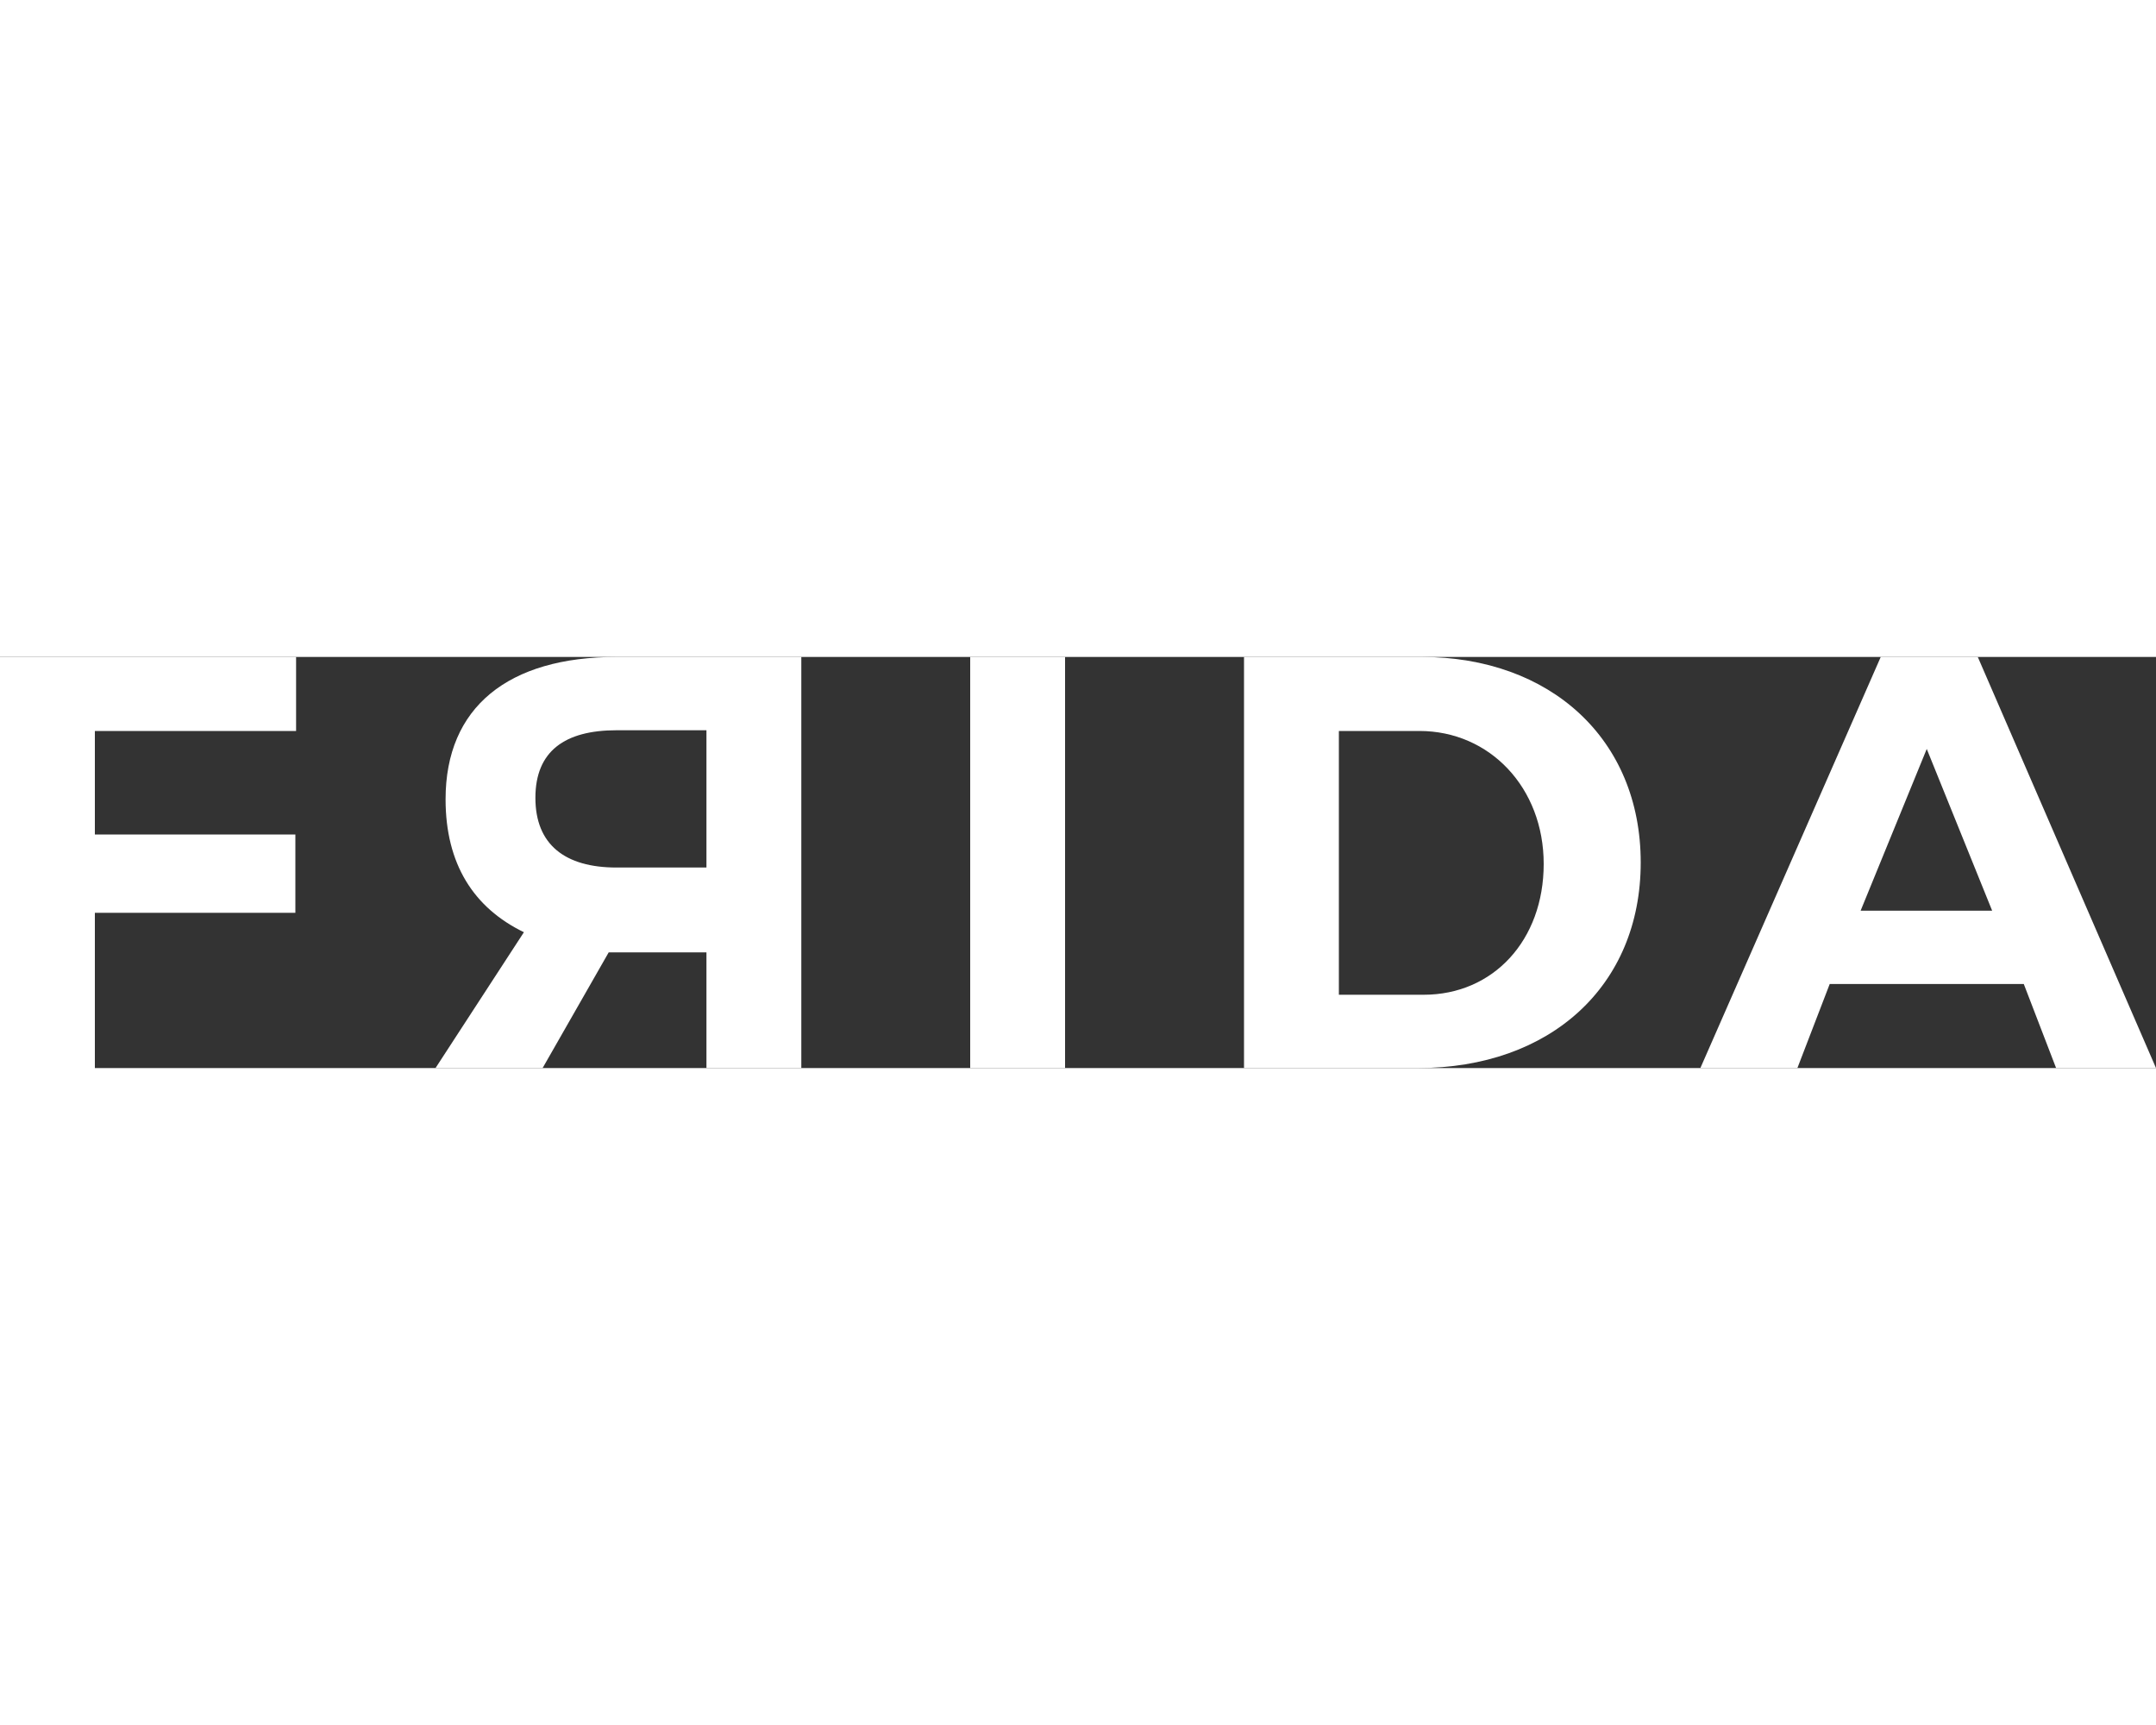
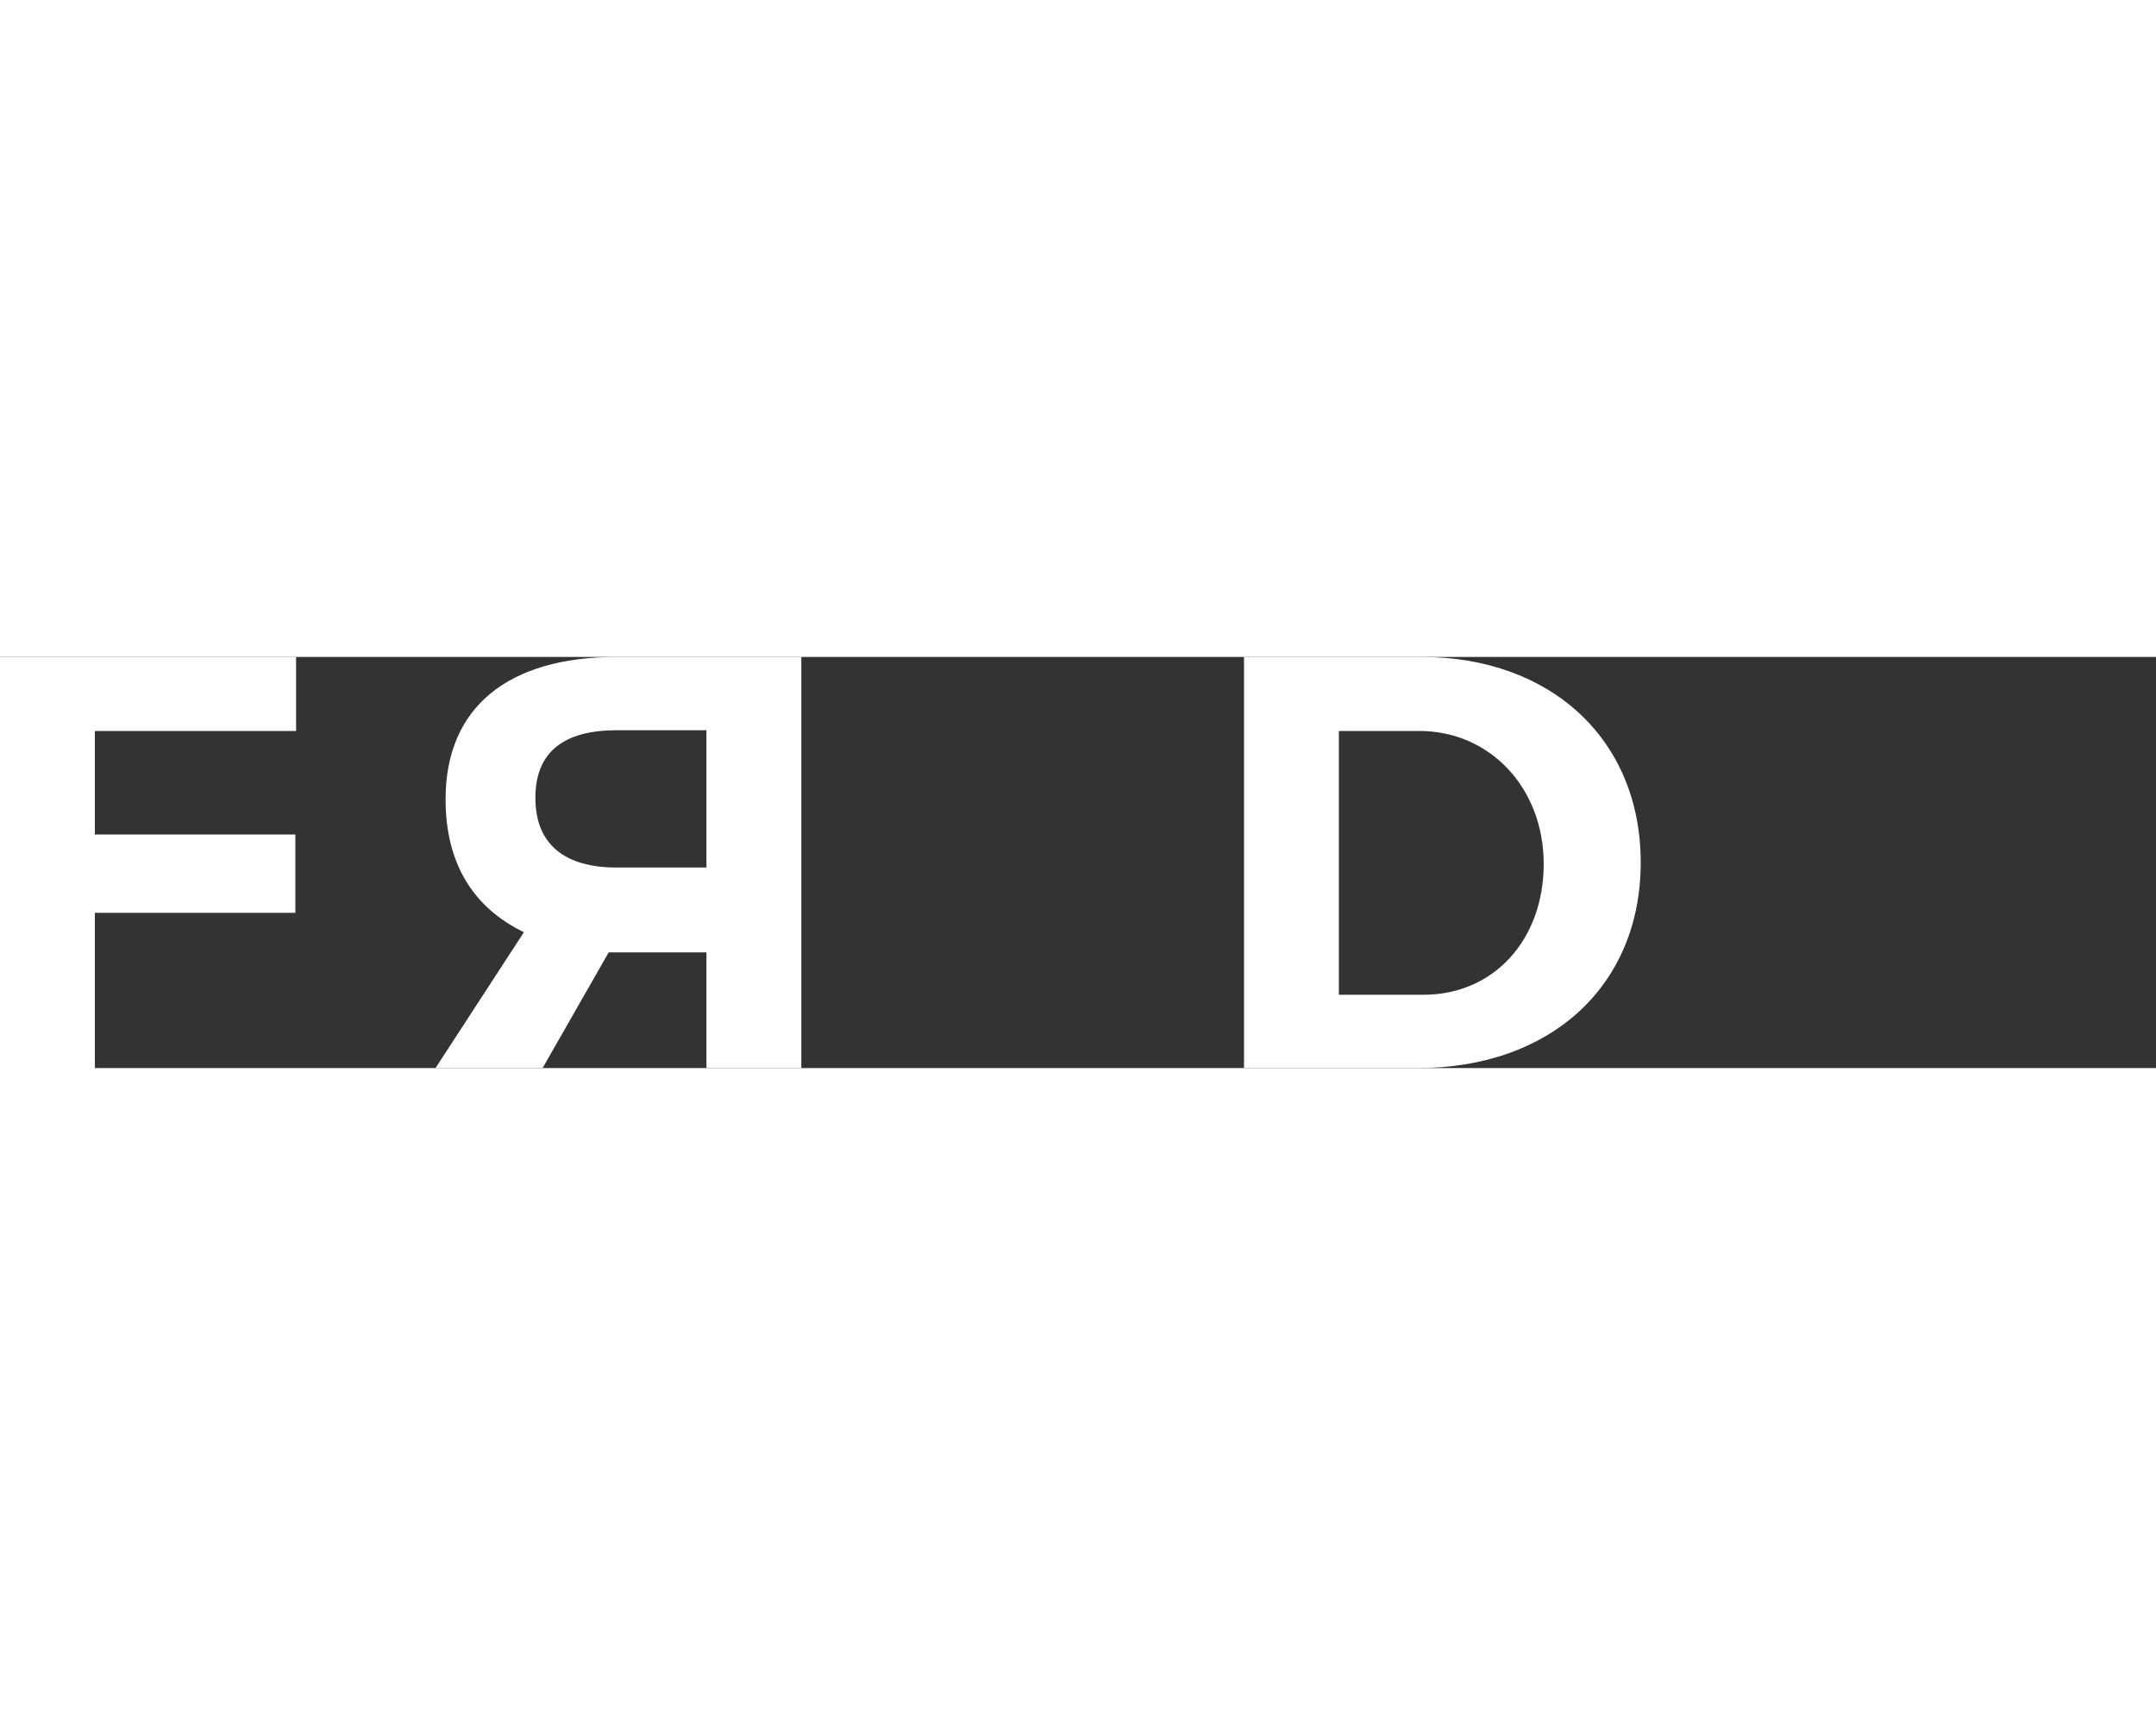
<svg xmlns="http://www.w3.org/2000/svg" id="Layer_2" height="24" data-name="Layer 2" viewBox="0 0 30 5.72">
  <rect x="0" y="0" width="30" height="5.72" fill="#333333" stroke="none" />
  <defs>
    <style>
      .cls-1 {
        fill: #fff;
      }
    </style>
  </defs>
  <g id="Layer_1-2">
    <g>
      <path class="cls-1" d="m1.32,1.03v1.44h2.79v1.09H1.32v2.17H0V0h4.12v1.03H1.32Z" />
      <path class="cls-1" d="m7.54,5.72h-1.48l1.23-1.89c-.7-.34-1.09-.95-1.09-1.85,0-1.28.87-1.98,2.38-1.98h2.57v5.72h-1.32v-1.61h-1.36l-.92,1.61Zm2.29-2.79v-1.91h-1.25c-.72,0-1.13.29-1.13.94s.41.97,1.13.97h1.25Z" />
-       <path class="cls-1" d="m13.5,5.72V0h1.32v5.72h-1.32Z" />
      <path class="cls-1" d="m19.78,0c1.79,0,3.05,1.14,3.05,2.86s-1.26,2.86-3.1,2.86h-2.42V0h2.47Zm-1.14,4.7h1.17c.97,0,1.67-.76,1.67-1.82s-.75-1.85-1.73-1.85h-1.12v3.67Z" />
-       <path class="cls-1" d="m25.46,4.55l-.45,1.17h-1.35l2.51-5.72h1.35l2.48,5.72h-1.39l-.45-1.17h-2.69Zm1.35-3.27l-.92,2.25h1.83l-.91-2.25Z" />
    </g>
  </g>
</svg>